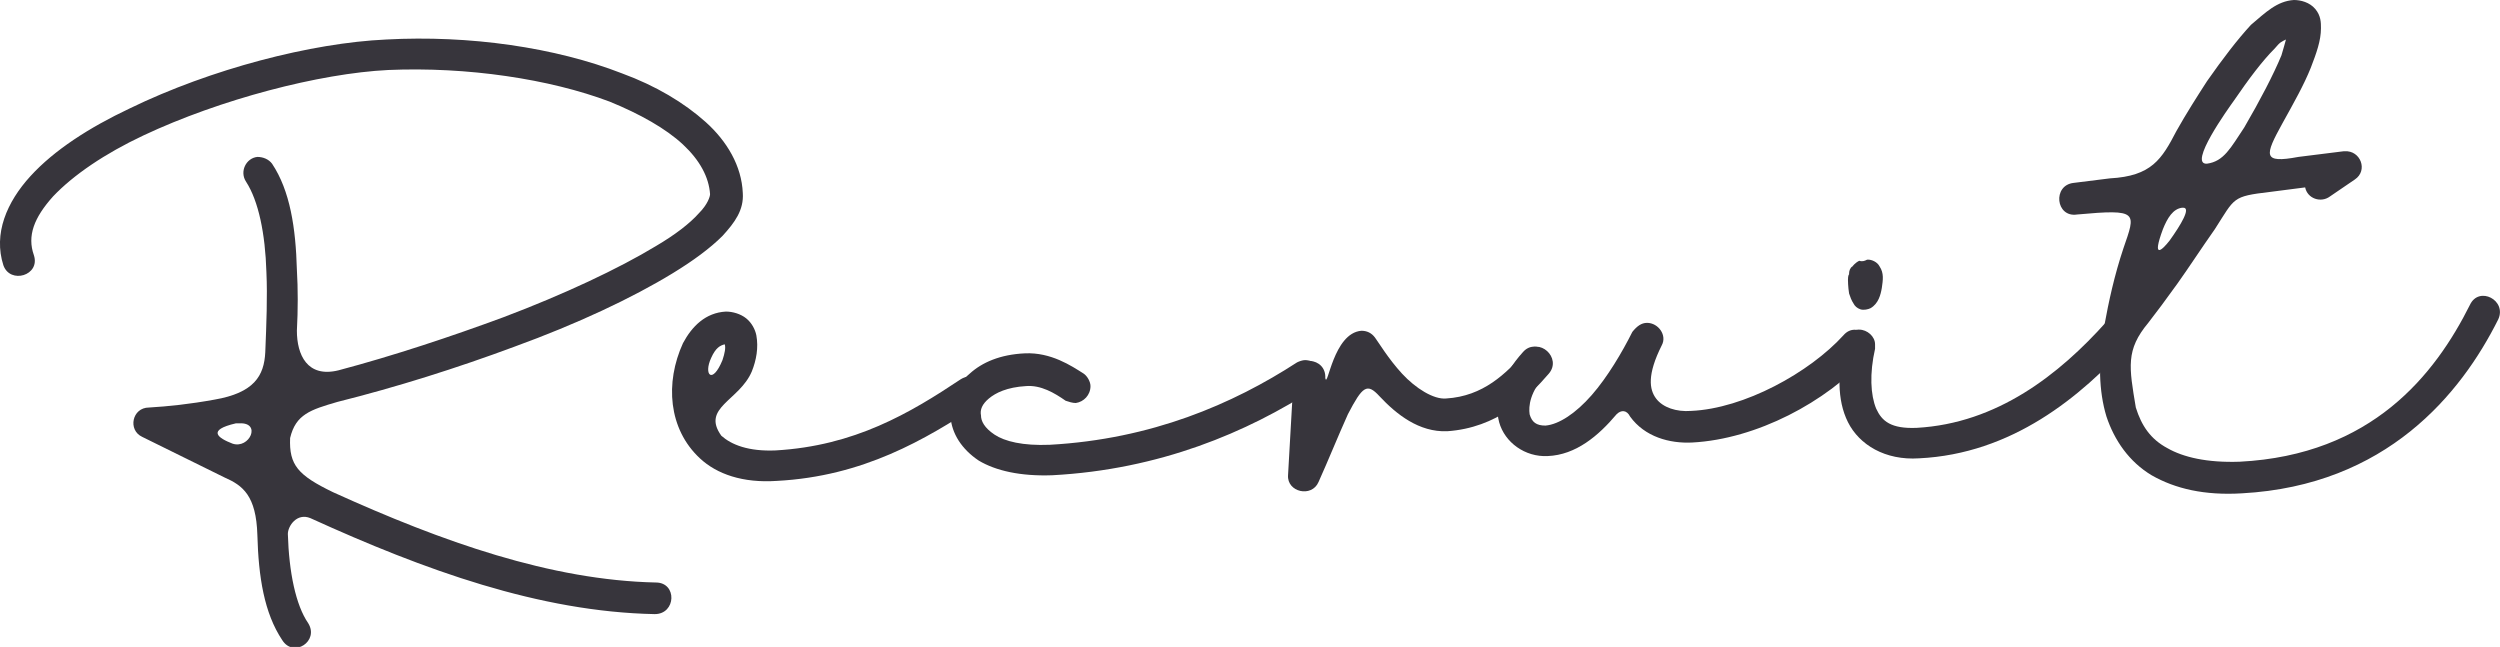
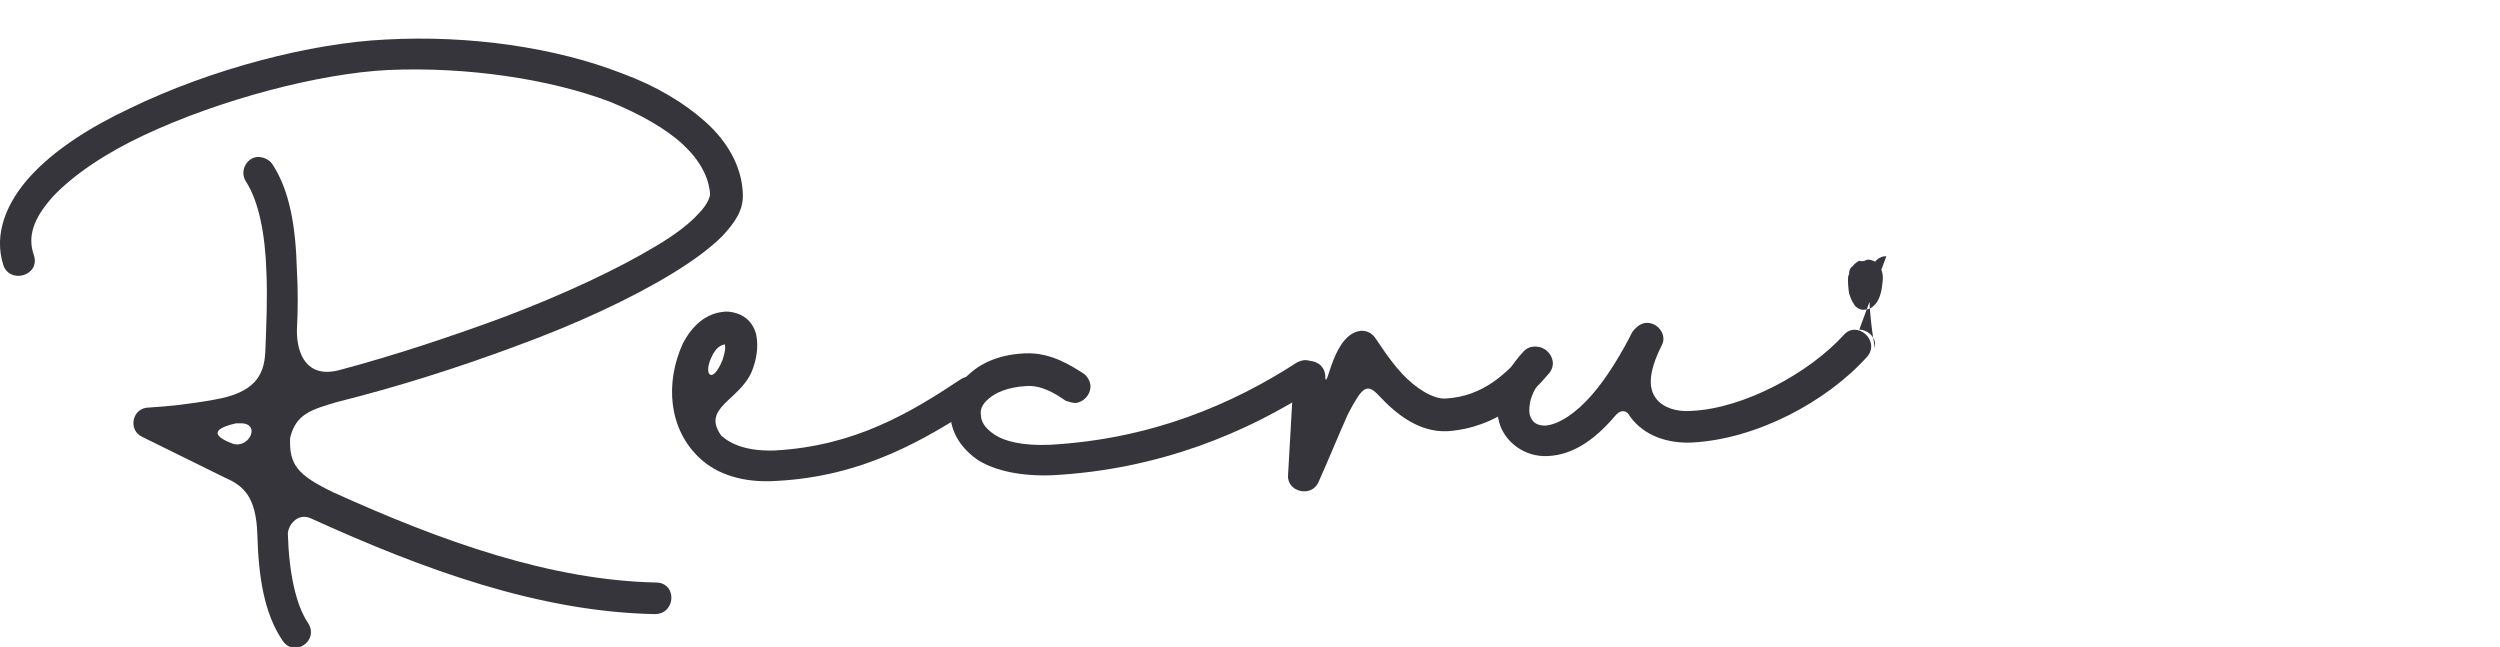
<svg xmlns="http://www.w3.org/2000/svg" enable-background="new 0 0 221.46 57.31" viewBox="0 0 221.46 57.31">
  <g fill="#37353c">
    <path d="m34.2 3.5c7.4-.4 15 .7 20.9 3 3 1.1 5.5 2.6 7.4 4.3s3.2 3.9 3.3 6.3c.1 1.5-.7 2.6-1.8 3.8-1.1 1.1-2.6 2.2-4.4 3.3-3.6 2.2-8.5 4.5-14 6.5-5.1 1.9-10.5 3.6-15.7 4.9-2.4.7-3.7 1.1-4.2 3.2-.1 2.4.7 3.3 3.8 4.8 9.7 4.4 19.3 7.8 28.6 8 1.9 0 1.8 2.8-.1 2.8-10.2-.2-20.4-3.9-30.5-8.5-1.2-.5-2 .7-2 1.4.1 3.4.7 6.3 1.8 7.9 1 1.6-1.3 3.1-2.3 1.5-1.6-2.4-2.1-5.6-2.2-9.3-.1-3.5-1.3-4.4-2.9-5.1-2.4-1.2-4.9-2.4-7.3-3.6-1.3-.6-.9-2.6.6-2.6 1.7-.1 3.6-.3 5.8-.7 3.5-.6 4.4-2.1 4.5-4.2.1-2.5.2-4.9.1-7.1-.1-3.4-.7-6.3-1.8-8-.6-.9 0-2.1 1-2.2.5 0 1 .2 1.3.6 1.6 2.4 2.1 5.7 2.2 9.4.1 1.7.1 3.5 0 5.4 0 2.1.9 4.2 3.7 3.5 4.9-1.3 10-3 14.6-4.7 5.3-2 10.2-4.3 13.5-6.3 1.7-1 3-2 3.8-2.9.8-.8 1-1.5 1-1.7-.1-1.5-.9-3-2.4-4.4s-3.8-2.7-6.5-3.8c-5.3-2-12.6-3.1-19.6-2.8-6.1.3-14.9 2.6-21.7 5.8-3.4 1.6-6.2 3.5-8 5.4-1.7 1.9-2.3 3.5-1.7 5.2.6 1.8-2.1 2.6-2.7.9-.9-2.8.3-5.6 2.4-7.9s5.2-4.3 8.8-6c7.2-3.5 16.1-5.8 22.7-6.1zm-13 34c-.1 0-.2 0-.3 0-2.6.6-1.6 1.3-.3 1.8 1.5.5 2.6-1.9.6-1.8z" />
    <path d="m64.3 27.6c.6 0 1.3.2 1.8.6s.8 1 .9 1.5c.2 1.1 0 2.2-.4 3.2-1.1 2.6-4.5 3.2-2.7 5.7.9.8 2.4 1.4 4.8 1.3 7-.4 11.9-3.3 16.4-6.3 1.6-1 3.1 1.3 1.5 2.3-4.6 3-10.1 6.3-17.8 6.7-3 .2-5.3-.6-6.8-2-2.8-2.6-3.1-6.7-1.5-10.2.8-1.5 2-2.7 3.8-2.8zm-.1 2.9c-.4.1-.8.3-1.2 1.2-.7 1.5.1 2.4 1 .2.2-.6.3-1.1.2-1.4z" />
    <path d="m90.8 31.3c2.3-.1 4.1 1.1 5.2 1.8.3.2.6.7.6 1.1 0 .8-.6 1.4-1.3 1.5-.3 0-.6-.1-.9-.2-1-.7-2.2-1.4-3.5-1.3-1.7.1-2.7.6-3.3 1.1s-.8 1-.7 1.5c0 .5.3 1.1 1.2 1.7s2.5 1 4.9.9c9-.5 16.2-3.6 21.9-7.3.2-.1.5-.2.7-.2.8 0 1.4.6 1.5 1.3 0 .4-.3 1-.6 1.2-6 3.9-13.8 7.2-23.3 7.7-2.8.1-5-.4-6.5-1.3-1.5-1-2.4-2.4-2.5-3.9-.1-1.4.5-2.8 1.7-3.8 1.1-1 2.7-1.7 4.9-1.8z" />
    <path d="m120.6 29.3c.5 0 .9.2 1.2.6s1.2 1.9 2.4 3.2 2.8 2.3 3.9 2.2c3.3-.2 5.3-2.2 7-4.1 1.2-1.4 3.3.5 2.1 1.9-1.8 2.1-4.6 4.8-9 5.1-2.5.1-4.5-1.5-6-3.1-1.1-1.2-1.5-.9-2.8 1.6-.9 2-1.7 4-2.6 6-.6 1.4-2.8.9-2.7-.6l.5-8.8c.1-1.9 2.9-1.7 2.8.2.2 1 .7-4 3.2-4.2-.1 0-.1 0 0 0z" />
    <path d="m145.9 28.6c1 0 1.8 1.1 1.3 2-1.3 2.6-1.1 3.9-.5 4.7s1.8 1.2 3.1 1.1c4.7-.2 10.5-3.4 13.5-6.7 1.2-1.4 3.3.5 2.1 1.9-3.6 4-9.8 7.3-15.5 7.6-2 .1-4.2-.5-5.5-2.3-.3-.6-.8-.6-1.2-.2-1.6 1.9-3.6 3.6-6.1 3.7-2 .1-3.8-1.2-4.3-3-.5-1.9.2-4.1 2.1-6.2 1.2-1.4 3.3.5 2.1 1.9-1.5 1.6-1.6 2.9-1.5 3.6.2.7.6 1 1.4 1 1.2-.1 2.7-1.1 4.1-2.7s2.7-3.8 3.6-5.6c.4-.5.8-.8 1.3-.8z" />
-     <path d="m164.7 29.2c.7 0 1.4.6 1.4 1.3v.4c-.5 2.2-.4 4.1.1 5.3.5 1.1 1.3 1.8 3.6 1.7 7.1-.4 12.6-4.7 16.8-9.4.2-.2.6-.5 1-.5.8 0 1.4.6 1.5 1.3 0 .3-.1.8-.4 1-4.4 4.9-10.5 9.9-18.7 10.3-3 .2-5.3-1.2-6.3-3.2s-.9-4.5-.3-7.1c.1-.6.7-1.1 1.2-1.1h.1c-.1 0 0 0 0 0zm.7-6.2h.1c.3 0 .8.2 1 .6.4.6.3 1.2.2 1.9-.1.6-.3 1.4-1 1.8-.2.1-.6.2-.9.1s-.5-.3-.6-.5c-.2-.3-.3-.6-.4-.9-.1-.6-.1-1.2-.1-1.2 0-.1 0-.4.1-.5 0 0 0 0 0-.1 0-.2.1-.5.3-.6 0 0 .2-.3.6-.5.3.1.5 0 .7-.1z" />
-     <path d="m203.2 0c.6 0 1.4.2 1.9.8s.5 1.2.5 1.7c0 1.1-.4 2.2-.9 3.5-.6 1.5-1.5 3.1-2.5 4.9-1.6 2.9-1.8 3.6 1.4 3l4-.5h.1c1.4-.1 2.1 1.7.9 2.5l-2.2 1.5c-.8.6-2 .2-2.2-.8l-3.1.4c-3.4.4-3.1.5-4.9 3.3-1.2 1.7-2.3 3.4-3.3 4.8s-1.9 2.6-2.6 3.5c-2 2.4-1.7 3.9-1.1 7.5.5 1.6 1.3 2.8 2.8 3.6 1.4.8 3.5 1.3 6.4 1.2 11.7-.6 17.3-7.7 20.4-13.9.8-1.7 3.3-.4 2.5 1.3-3.3 6.6-9.9 14.7-22.7 15.4-3.3.2-5.9-.4-8-1.6-2-1.2-3.3-3.1-4-5.2-.7-2.3-.7-4.9-.3-7.6 0-.1 0-.3.1-.4.4-2.2.9-4.5 1.7-6.9 1.1-3.2 1.4-3.5-4.1-3-1.9.3-2.2-2.6-.3-2.8l3.2-.4c3.7-.2 4.6-1.7 5.9-4.2.9-1.6 1.8-3 2.7-4.4 1.4-2 2.7-3.7 3.9-5 1.3-1.1 2.3-2.1 3.8-2.2zm-9.8 18.4h-.1c-.8.1-1.3.9-1.7 1.9-1 2.7-.1 1.9.6 1 1-1.4 1.9-2.9 1.2-2.9zm9.1-14.9c-.4.2-.5.2-1 .8-1.1 1.1-2.3 2.7-3.6 4.6-.5.7-4.1 5.7-2.4 5.6 1.5-.2 2.1-1.4 3.3-3.2 1.4-2.4 2.6-4.7 3.3-6.4.2-.7.3-1 .4-1.4z" />
+     <path d="m164.7 29.2c.7 0 1.4.6 1.4 1.3v.4s-.9-4.5-.3-7.1c.1-.6.7-1.1 1.2-1.1h.1c-.1 0 0 0 0 0zm.7-6.2h.1c.3 0 .8.2 1 .6.4.6.3 1.2.2 1.9-.1.6-.3 1.4-1 1.8-.2.1-.6.2-.9.1s-.5-.3-.6-.5c-.2-.3-.3-.6-.4-.9-.1-.6-.1-1.2-.1-1.2 0-.1 0-.4.1-.5 0 0 0 0 0-.1 0-.2.1-.5.3-.6 0 0 .2-.3.6-.5.3.1.5 0 .7-.1z" />
  </g>
</svg>